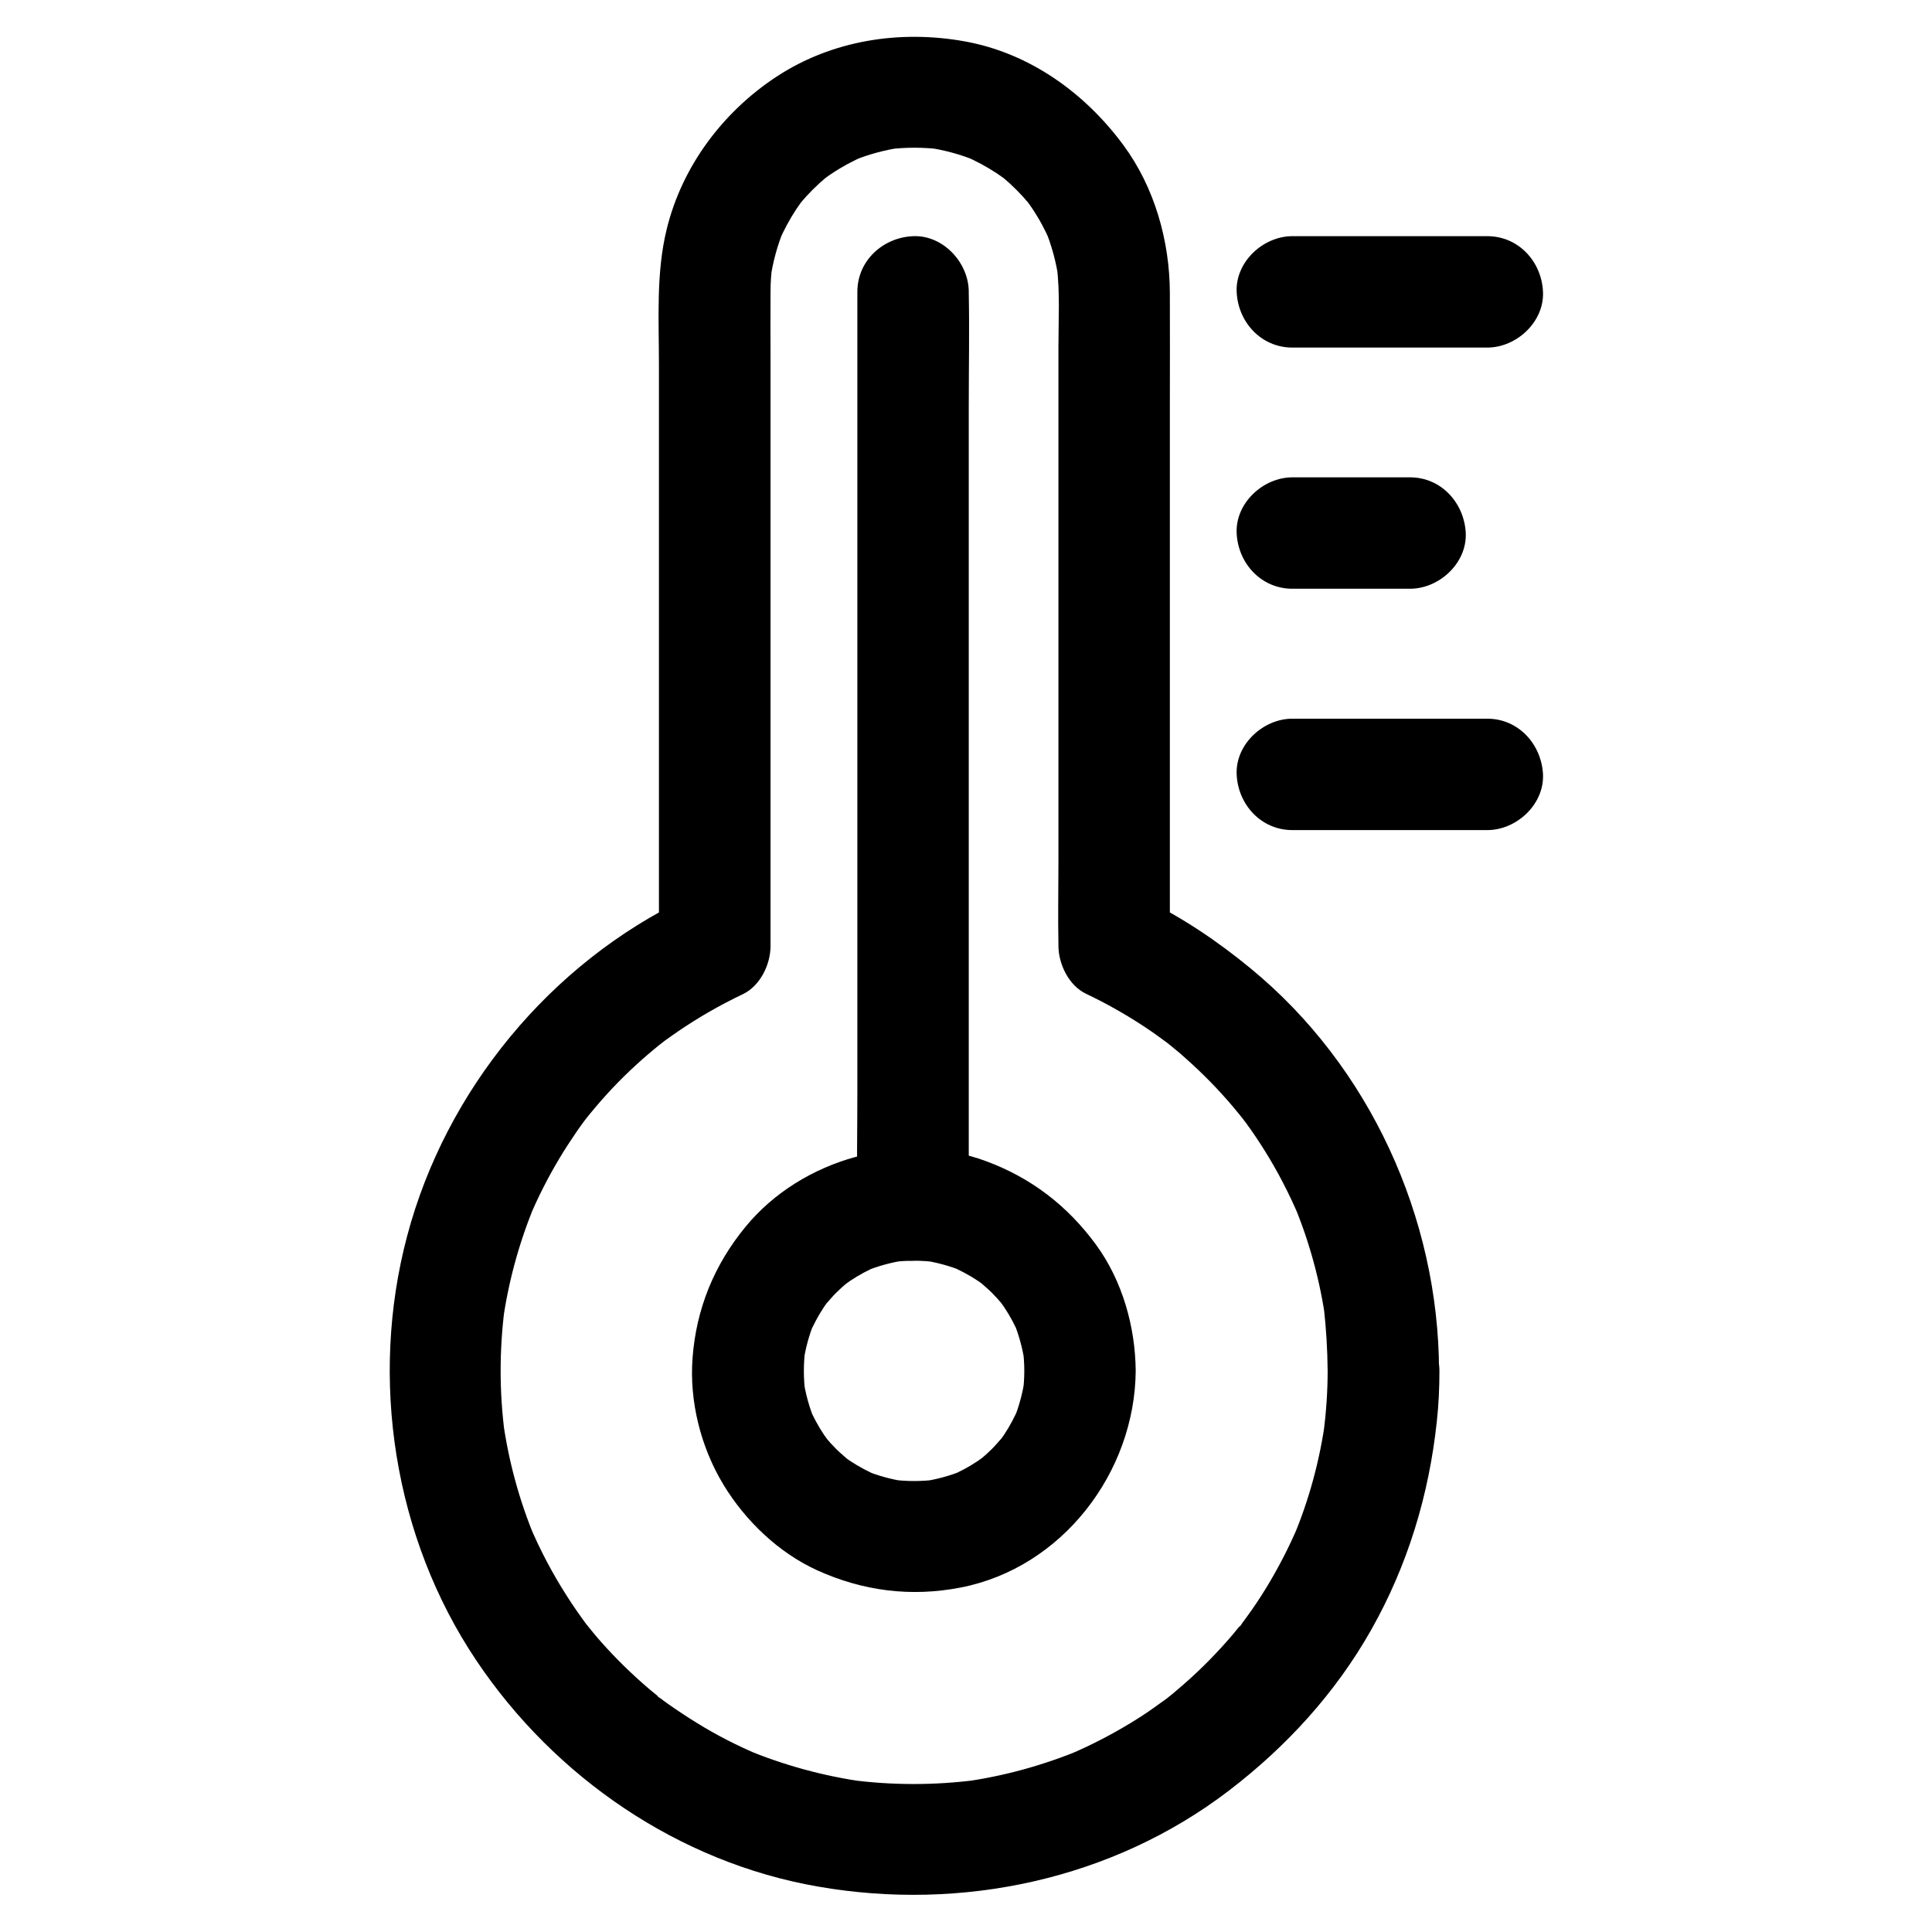
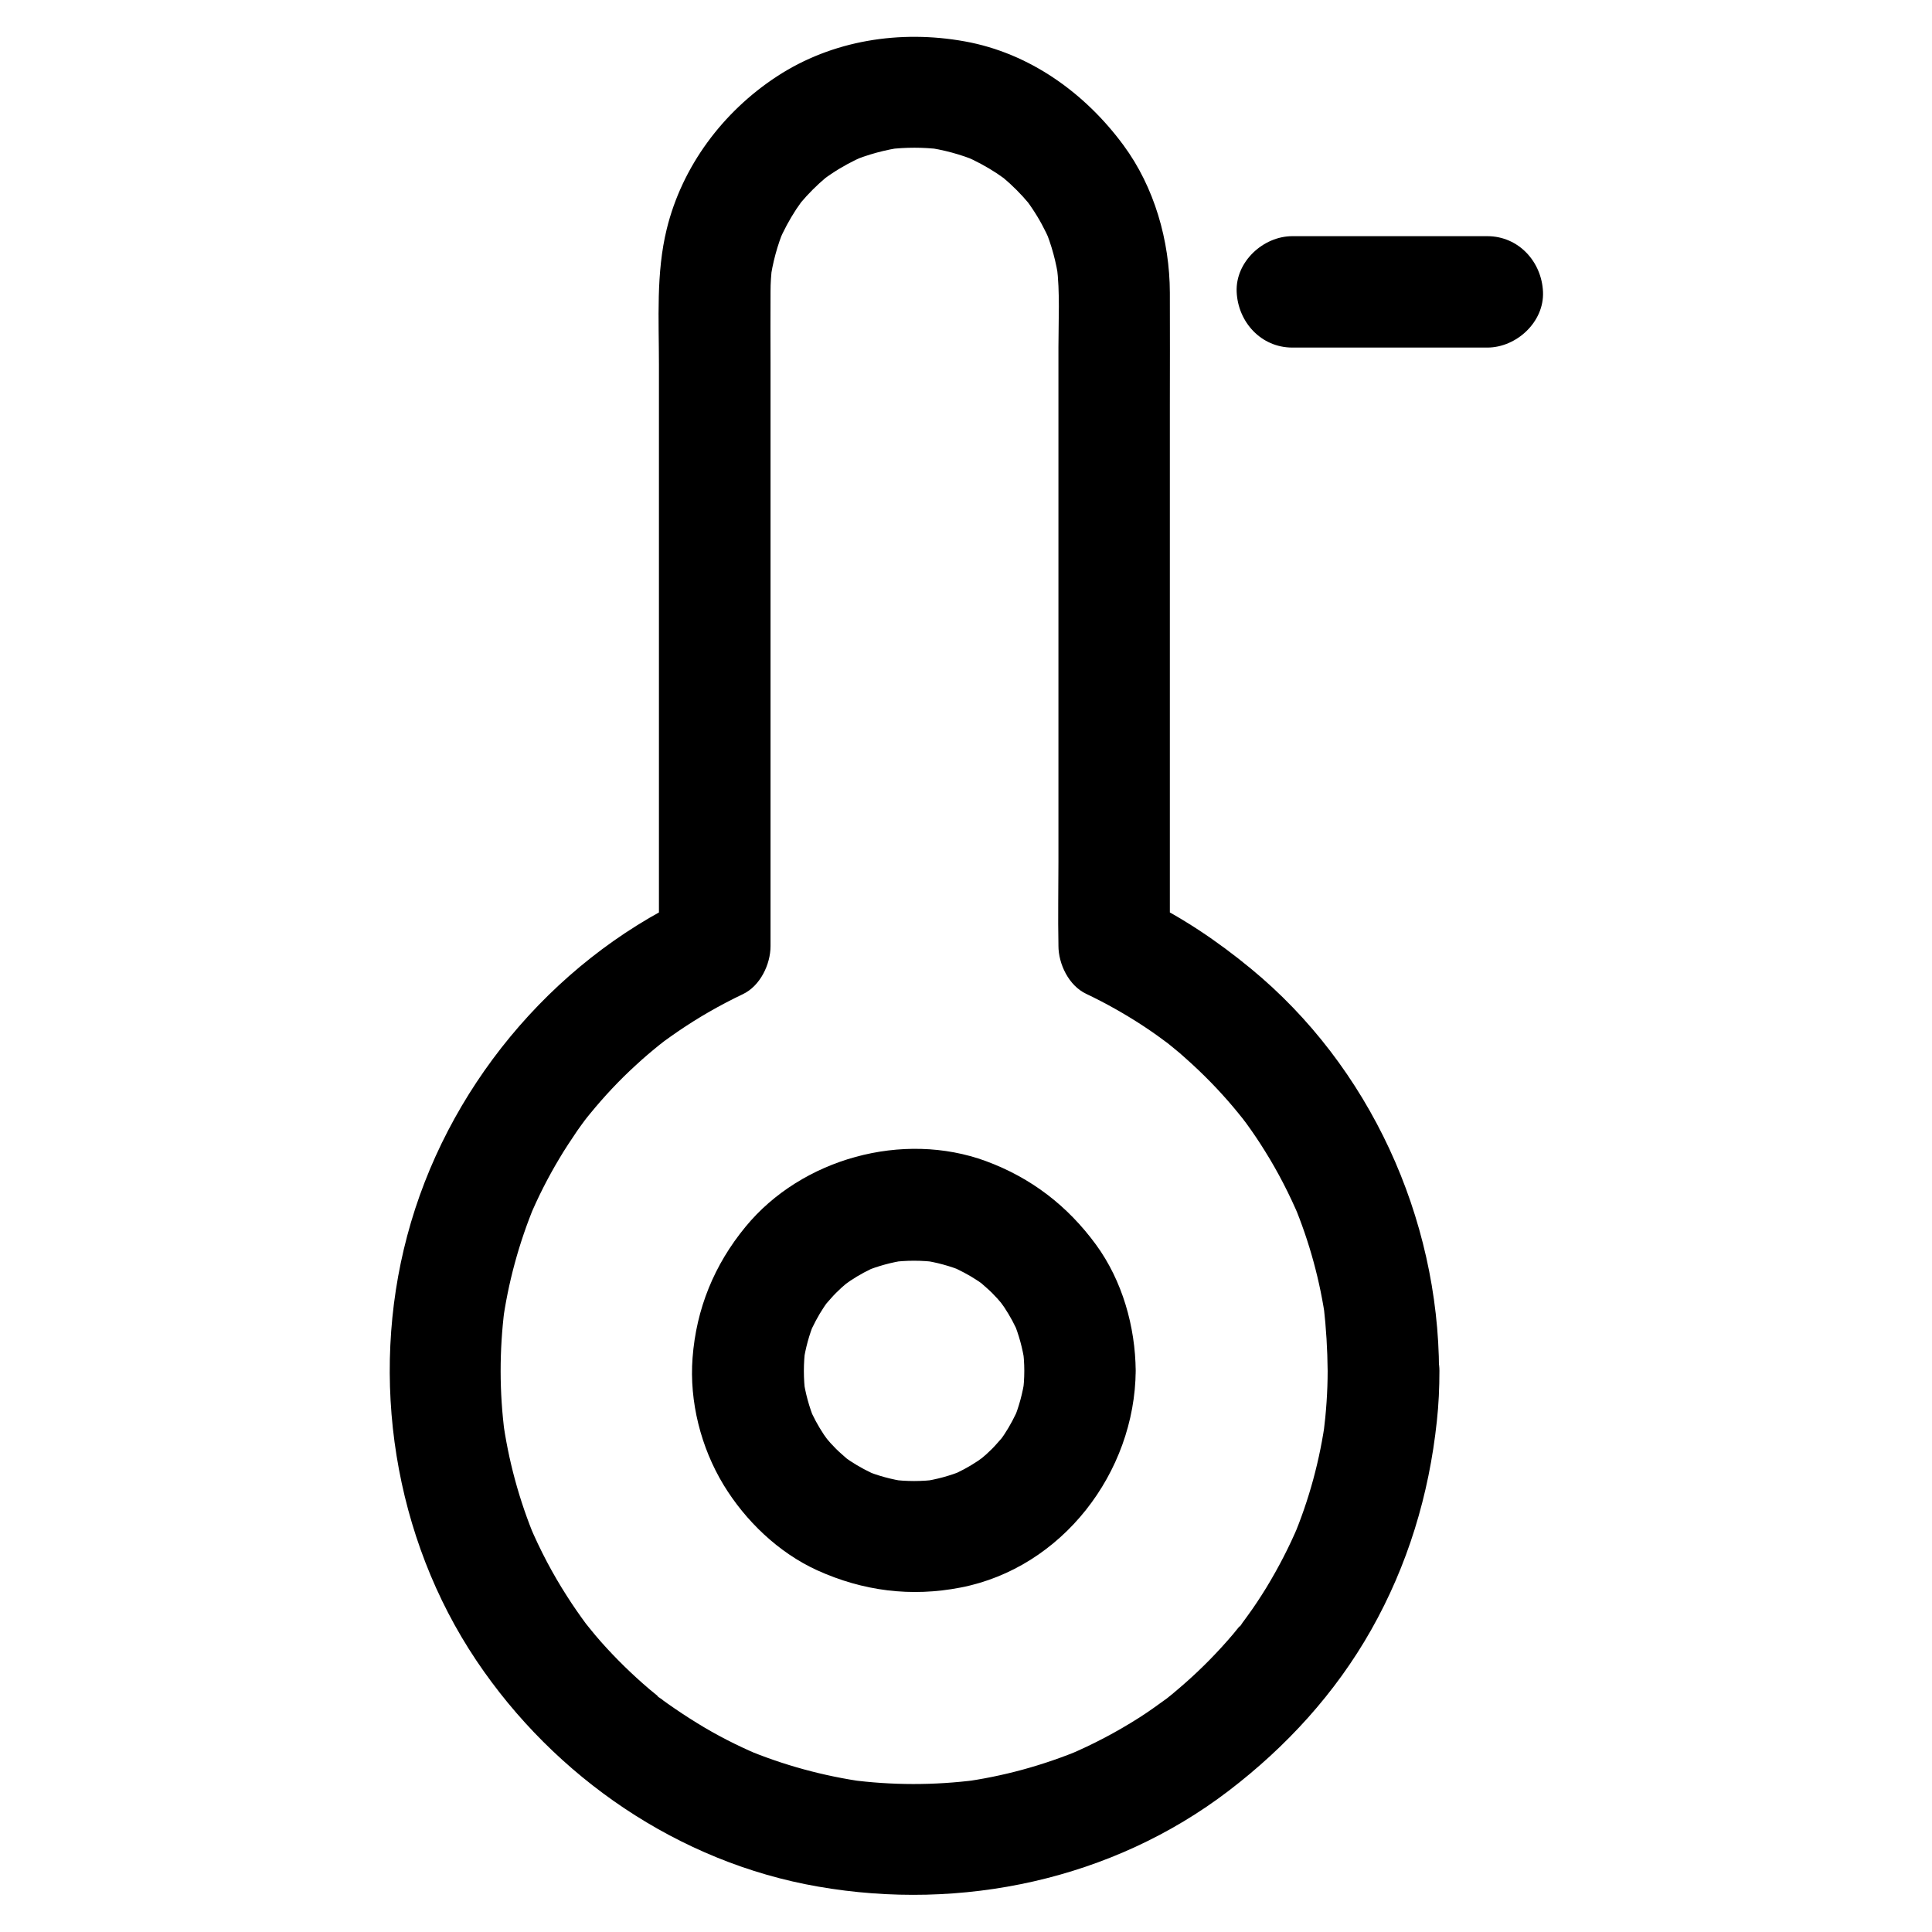
<svg xmlns="http://www.w3.org/2000/svg" fill="#000000" width="800px" height="800px" version="1.1" viewBox="144 144 512 512">
  <g>
    <path d="m495.84 507.3c0 5.512-0.395 10.973-1.082 16.434 0.195-1.328 0.344-2.609 0.543-3.938-1.477 11.02-4.379 21.746-8.707 31.98 0.492-1.18 0.984-2.363 1.477-3.543-2.41 5.707-5.266 11.219-8.461 16.48-1.574 2.559-3.246 5.117-5.019 7.527-0.441 0.59-0.887 1.23-1.328 1.82-0.195 0.246-0.543 0.934-0.789 1.031-0.246 0.148 2.262-2.856 1.328-1.723-1.031 1.23-2.016 2.508-3.051 3.738-3.887 4.574-8.117 8.906-12.645 12.891-1.133 0.984-2.262 1.969-3.445 2.953-0.59 0.492-1.18 0.934-1.77 1.426-2.262 1.82 2.805-2.066 0.441-0.344-2.461 1.77-4.871 3.543-7.43 5.164-5.953 3.789-12.203 7.086-18.695 9.84 1.18-0.492 2.363-0.984 3.543-1.477-10.234 4.281-20.961 7.231-31.98 8.707 1.328-0.195 2.609-0.344 3.938-0.543-11.121 1.426-22.336 1.426-33.457-0.051 1.328 0.195 2.609 0.344 3.938 0.543-10.922-1.523-21.598-4.43-31.785-8.707 1.18 0.492 2.363 0.984 3.543 1.477-5.656-2.41-11.168-5.215-16.383-8.461-2.559-1.574-5.066-3.246-7.527-4.969-0.59-0.441-1.23-0.887-1.82-1.328-0.195-0.148-0.934-0.59-1.031-0.789-0.098-0.246 2.805 2.215 1.723 1.328-1.23-1.031-2.508-2.016-3.738-3.051-4.574-3.887-8.855-8.07-12.84-12.547-0.984-1.133-1.969-2.262-2.902-3.445-0.492-0.59-0.934-1.18-1.426-1.77-1.82-2.262 2.066 2.805 0.344 0.441-1.77-2.41-3.492-4.871-5.117-7.43-3.789-5.902-7.086-12.152-9.84-18.648 0.492 1.18 0.984 2.363 1.477 3.543-4.281-10.234-7.184-20.961-8.66-31.93 0.195 1.328 0.344 2.609 0.543 3.938-1.426-10.922-1.426-21.992-0.051-32.914-0.195 1.328-0.344 2.609-0.543 3.938 1.477-10.922 4.379-21.551 8.609-31.734-0.492 1.18-0.984 2.363-1.477 3.543 2.262-5.41 4.922-10.629 7.922-15.645 1.477-2.508 3.102-4.922 4.723-7.332 0.789-1.133 1.625-2.262 2.461-3.394 0.195-0.246 0.441-0.543 0.641-0.836 0.148-0.246-2.215 2.805-1.23 1.625 0.492-0.641 0.984-1.277 1.523-1.918 3.738-4.574 7.773-8.906 12.152-12.891 2.117-1.969 4.328-3.836 6.594-5.656 0.297-0.195 0.543-0.441 0.836-0.641 1.18-0.984-1.871 1.426-1.625 1.23 0.59-0.395 1.133-0.836 1.672-1.277 1.23-0.887 2.461-1.77 3.691-2.609 5.461-3.738 11.219-7.035 17.219-9.891 4.574-2.164 7.332-7.871 7.332-12.742v-17.762-42.754-50.973-43.051c0-6.297-0.051-12.594 0-18.895 0-2.262 0.148-4.527 0.441-6.789-0.195 1.328-0.344 2.609-0.543 3.938 0.641-4.82 1.918-9.496 3.789-13.973-0.492 1.18-0.984 2.363-1.477 3.543 1.277-2.953 2.805-5.805 4.574-8.512 0.492-0.738 0.984-1.426 1.477-2.117 1.426-2.016-2.656 3.246-0.344 0.441 1.031-1.23 2.117-2.41 3.246-3.543 1.133-1.133 2.312-2.215 3.543-3.246 2.754-2.312-2.461 1.723-0.441 0.344 0.59-0.441 1.23-0.887 1.82-1.277 2.754-1.871 5.707-3.445 8.758-4.773-1.18 0.492-2.363 0.984-3.543 1.477 4.477-1.871 9.152-3.148 13.973-3.789-1.328 0.195-2.609 0.344-3.938 0.543 4.527-0.543 9.055-0.543 13.578 0-1.328-0.195-2.609-0.344-3.938-0.543 4.82 0.641 9.496 1.918 13.973 3.789-1.18-0.492-2.363-0.984-3.543-1.477 2.953 1.277 5.805 2.805 8.512 4.574 0.738 0.492 1.426 0.984 2.117 1.477 2.016 1.426-3.246-2.656-0.441-0.344 1.23 1.031 2.41 2.117 3.543 3.246 1.133 1.133 2.215 2.312 3.246 3.543 2.312 2.754-1.723-2.461-0.344-0.441 0.441 0.59 0.887 1.23 1.277 1.82 1.871 2.754 3.445 5.707 4.773 8.758-0.492-1.18-0.984-2.363-1.477-3.543 1.871 4.477 3.148 9.152 3.789 13.973-0.195-1.328-0.344-2.609-0.543-3.938 0.887 7.086 0.441 14.465 0.441 21.551v41.082 50.871 44.477c0 7.281-0.148 14.613 0 21.895v0.297c0 4.871 2.754 10.578 7.332 12.742 5.266 2.508 10.332 5.363 15.203 8.562 2.41 1.574 4.773 3.297 7.086 5.019 1.23 0.934-1.82-1.477-1.625-1.23 0.246 0.246 0.543 0.441 0.836 0.641 0.543 0.441 1.082 0.887 1.625 1.328 1.18 0.934 2.312 1.918 3.445 2.953 4.43 3.938 8.562 8.168 12.348 12.645 0.887 1.082 1.77 2.117 2.656 3.246 0.195 0.246 0.395 0.59 0.641 0.836 0.195 0.246-2.164-2.856-1.23-1.625 0.492 0.641 0.984 1.277 1.477 1.969 1.723 2.363 3.344 4.773 4.871 7.231 3.543 5.656 6.594 11.609 9.199 17.762-0.492-1.18-0.984-2.363-1.477-3.543 4.133 9.938 6.988 20.367 8.461 31.047-0.195-1.328-0.344-2.609-0.543-3.938 0.645 5.715 0.992 11.371 1.039 17.031 0 7.723 6.789 15.105 14.762 14.762 7.969-0.344 14.809-6.496 14.762-14.762-0.098-40.641-18.402-80.738-49.891-106.62-8.906-7.332-18.402-13.727-28.781-18.695 2.461 4.231 4.871 8.512 7.332 12.742v-26.074-57.91-59.039c0-10.035 0.051-20.121 0-30.16-0.051-13.727-4.082-27.945-12.301-39.066-10.184-13.824-24.848-24.402-42.016-27.504-17.121-3.102-35.129-0.344-49.84 9.297-14.27 9.348-25.094 23.762-29.176 40.441-2.856 11.609-2.066 23.961-2.066 35.816v55.004 60.812 36.652 1.77c2.461-4.231 4.871-8.512 7.332-12.742-36.113 17.219-63.812 50.871-74.047 89.496-10.086 37.883-3.543 79.949 18.352 112.57 20.762 30.945 53.629 53.48 90.527 59.875 38.031 6.641 77.98-1.82 108.83-25.387 15.254-11.66 28.242-25.828 37.738-42.605 9.691-17.121 15.352-35.816 17.418-55.301 0.492-4.43 0.688-8.906 0.688-13.383 0-7.723-6.789-15.105-14.762-14.762-8.121 0.352-14.863 6.504-14.863 14.77z" />
    <path d="m415.45 507.3c0 2.066-0.148 4.082-0.441 6.148 0.195-1.328 0.344-2.609 0.543-3.938-0.543 3.738-1.523 7.332-2.953 10.824 0.492-1.18 0.984-2.363 1.477-3.543-1.133 2.609-2.41 5.066-3.984 7.43-0.344 0.543-0.738 1.031-1.133 1.574-1.477 2.117 2.461-2.902 0.738-0.934-0.934 1.031-1.82 2.117-2.805 3.102s-2.016 1.918-3.102 2.805c-1.82 1.574 3.051-2.164 0.934-0.738-0.543 0.395-1.031 0.738-1.574 1.133-2.363 1.574-4.82 2.902-7.43 3.984 1.18-0.492 2.363-0.984 3.543-1.477-3.492 1.426-7.086 2.41-10.824 2.953 1.328-0.195 2.609-0.344 3.938-0.543-4.082 0.543-8.168 0.543-12.301 0 1.328 0.195 2.609 0.344 3.938 0.543-3.738-0.543-7.332-1.523-10.824-2.953 1.18 0.492 2.363 0.984 3.543 1.477-2.609-1.133-5.066-2.41-7.43-3.984-0.543-0.344-1.031-0.738-1.574-1.133-2.117-1.477 2.902 2.461 0.934 0.738-1.031-0.934-2.117-1.82-3.102-2.805s-1.918-2.016-2.805-3.102c-1.574-1.82 2.164 3.051 0.738 0.934-0.395-0.543-0.738-1.031-1.133-1.574-1.574-2.363-2.902-4.82-3.984-7.43 0.492 1.18 0.984 2.363 1.477 3.543-1.426-3.492-2.41-7.086-2.953-10.824 0.195 1.328 0.344 2.609 0.543 3.938-0.543-4.082-0.543-8.168 0-12.301-0.195 1.328-0.344 2.609-0.543 3.938 0.543-3.738 1.523-7.332 2.953-10.824-0.492 1.18-0.984 2.363-1.477 3.543 1.133-2.609 2.41-5.066 3.984-7.43 0.344-0.543 0.738-1.031 1.133-1.574 1.477-2.117-2.461 2.902-0.738 0.934 0.934-1.031 1.82-2.117 2.805-3.102s2.016-1.918 3.102-2.805c1.82-1.574-3.051 2.164-0.934 0.738 0.543-0.395 1.031-0.738 1.574-1.133 2.363-1.574 4.82-2.902 7.43-3.984-1.18 0.492-2.363 0.984-3.543 1.477 3.492-1.426 7.086-2.41 10.824-2.953-1.328 0.195-2.609 0.344-3.938 0.543 4.082-0.543 8.168-0.543 12.301 0-1.328-0.195-2.609-0.344-3.938-0.543 3.738 0.543 7.332 1.523 10.824 2.953-1.18-0.492-2.363-0.984-3.543-1.477 2.609 1.133 5.066 2.41 7.43 3.984 0.543 0.344 1.031 0.738 1.574 1.133 2.117 1.477-2.902-2.461-0.934-0.738 1.031 0.934 2.117 1.82 3.102 2.805s1.918 2.016 2.805 3.102c1.574 1.82-2.164-3.051-0.738-0.934 0.395 0.543 0.738 1.031 1.133 1.574 1.574 2.363 2.902 4.82 3.984 7.43-0.492-1.18-0.984-2.363-1.477-3.543 1.426 3.492 2.41 7.086 2.953 10.824-0.195-1.328-0.344-2.609-0.543-3.938 0.293 2.066 0.441 4.086 0.441 6.152 0.051 7.723 6.742 15.105 14.762 14.762 7.969-0.344 14.809-6.496 14.762-14.762-0.098-11.711-3.543-23.91-10.527-33.457-7.527-10.281-17.172-17.711-29.176-22.141-21.992-8.07-48.805-0.688-63.664 17.367-8.316 10.086-13.086 21.746-14.07 34.785-0.887 11.562 2.215 23.762 8.215 33.652 5.805 9.543 14.562 17.957 24.797 22.633 12.152 5.512 24.895 7.133 38.031 4.574 26.914-5.215 46.199-30.504 46.395-57.465 0.051-7.723-6.84-15.105-14.762-14.762-8.074 0.395-14.715 6.547-14.762 14.812z" />
-     <path d="m371.21 221.35v24.059 57.762 69.863 60.418c0 9.789-0.195 19.633 0 29.422v0.441c0 7.723 6.789 15.105 14.762 14.762 8.02-0.344 14.762-6.496 14.762-14.762v-24.059-57.762-69.863-60.418c0-9.789 0.195-19.633 0-29.422v-0.441c0-7.723-6.789-15.105-14.762-14.762-7.969 0.348-14.762 6.449-14.762 14.762z" />
    <path d="m486.49 236.11h45.164 6.496c7.723 0 15.105-6.789 14.762-14.762-0.344-8.02-6.496-14.762-14.762-14.762h-45.164-6.496c-7.723 0-15.105 6.789-14.762 14.762 0.348 7.973 6.445 14.762 14.762 14.762z" />
-     <path d="m517.68 270.5h-31.191c-7.723 0-15.105 6.789-14.762 14.762 0.344 8.02 6.496 14.762 14.762 14.762h31.191c7.723 0 15.105-6.789 14.762-14.762-0.395-7.973-6.496-14.762-14.762-14.762z" />
-     <path d="m538.15 334.46h-45.164-6.496c-7.723 0-15.105 6.789-14.762 14.762 0.344 8.02 6.496 14.762 14.762 14.762h45.164 6.496c7.723 0 15.105-6.789 14.762-14.762-0.395-7.973-6.496-14.762-14.762-14.762z" />
  </g>
</svg>